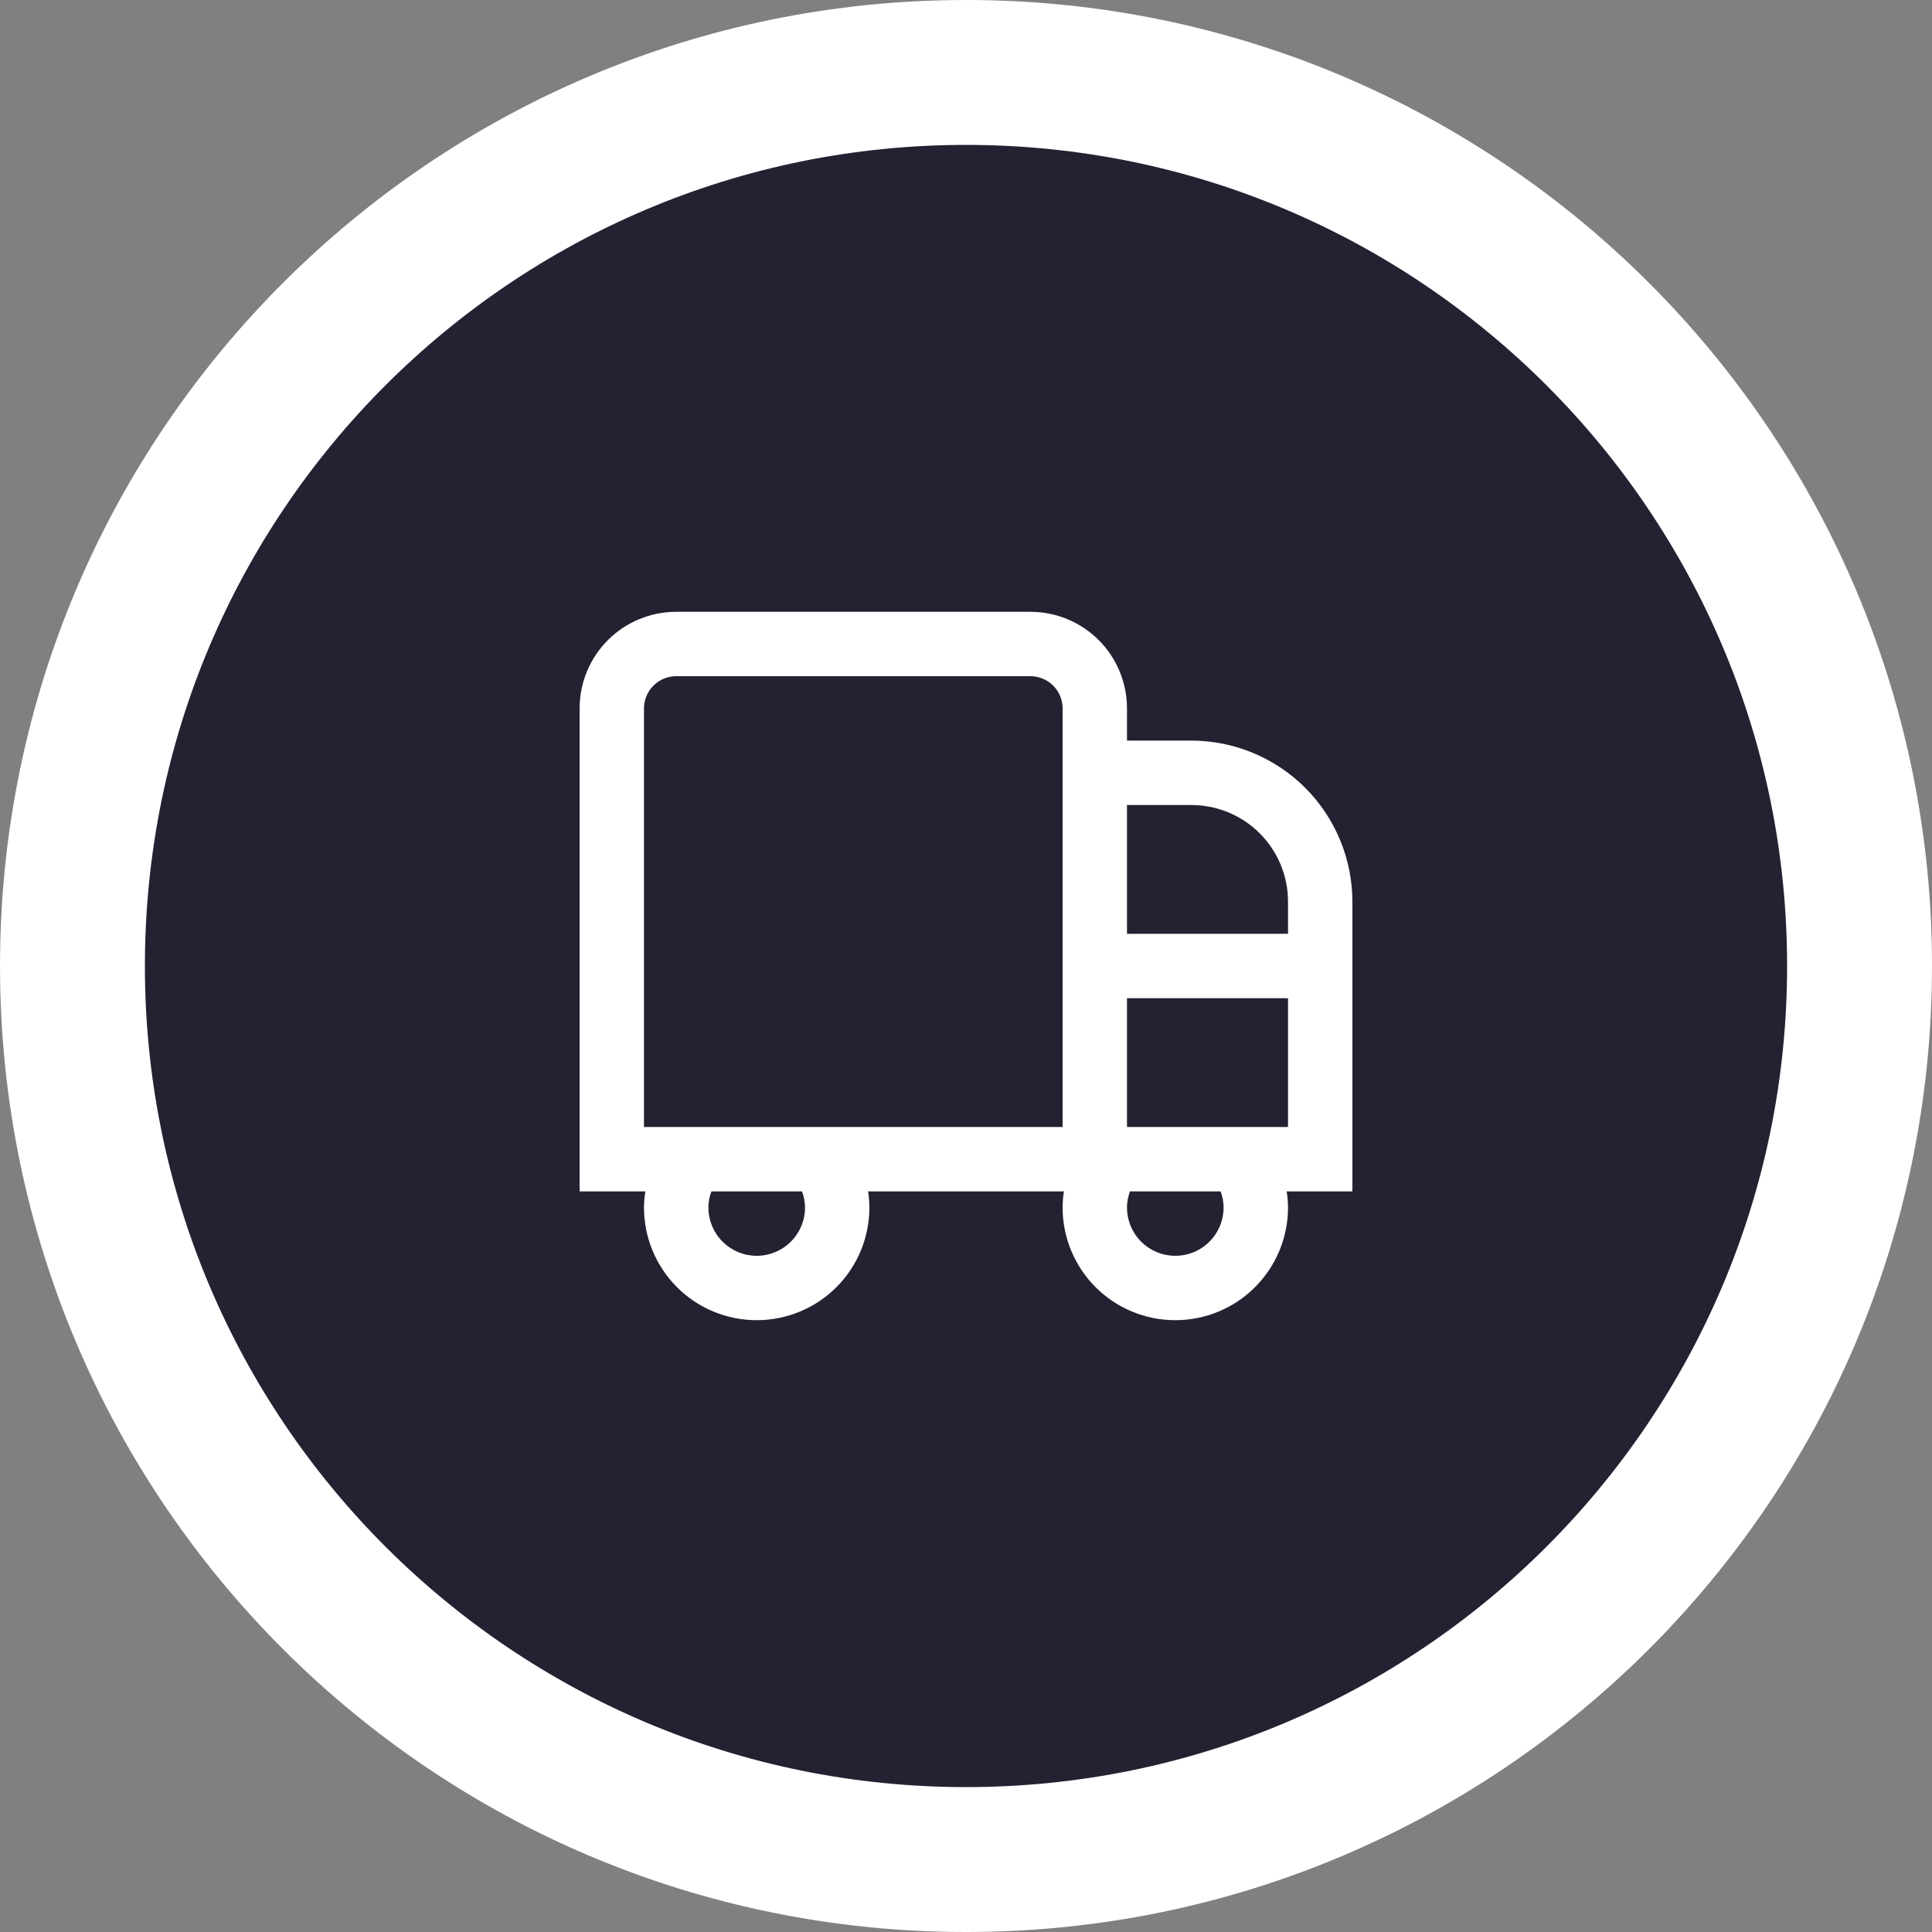
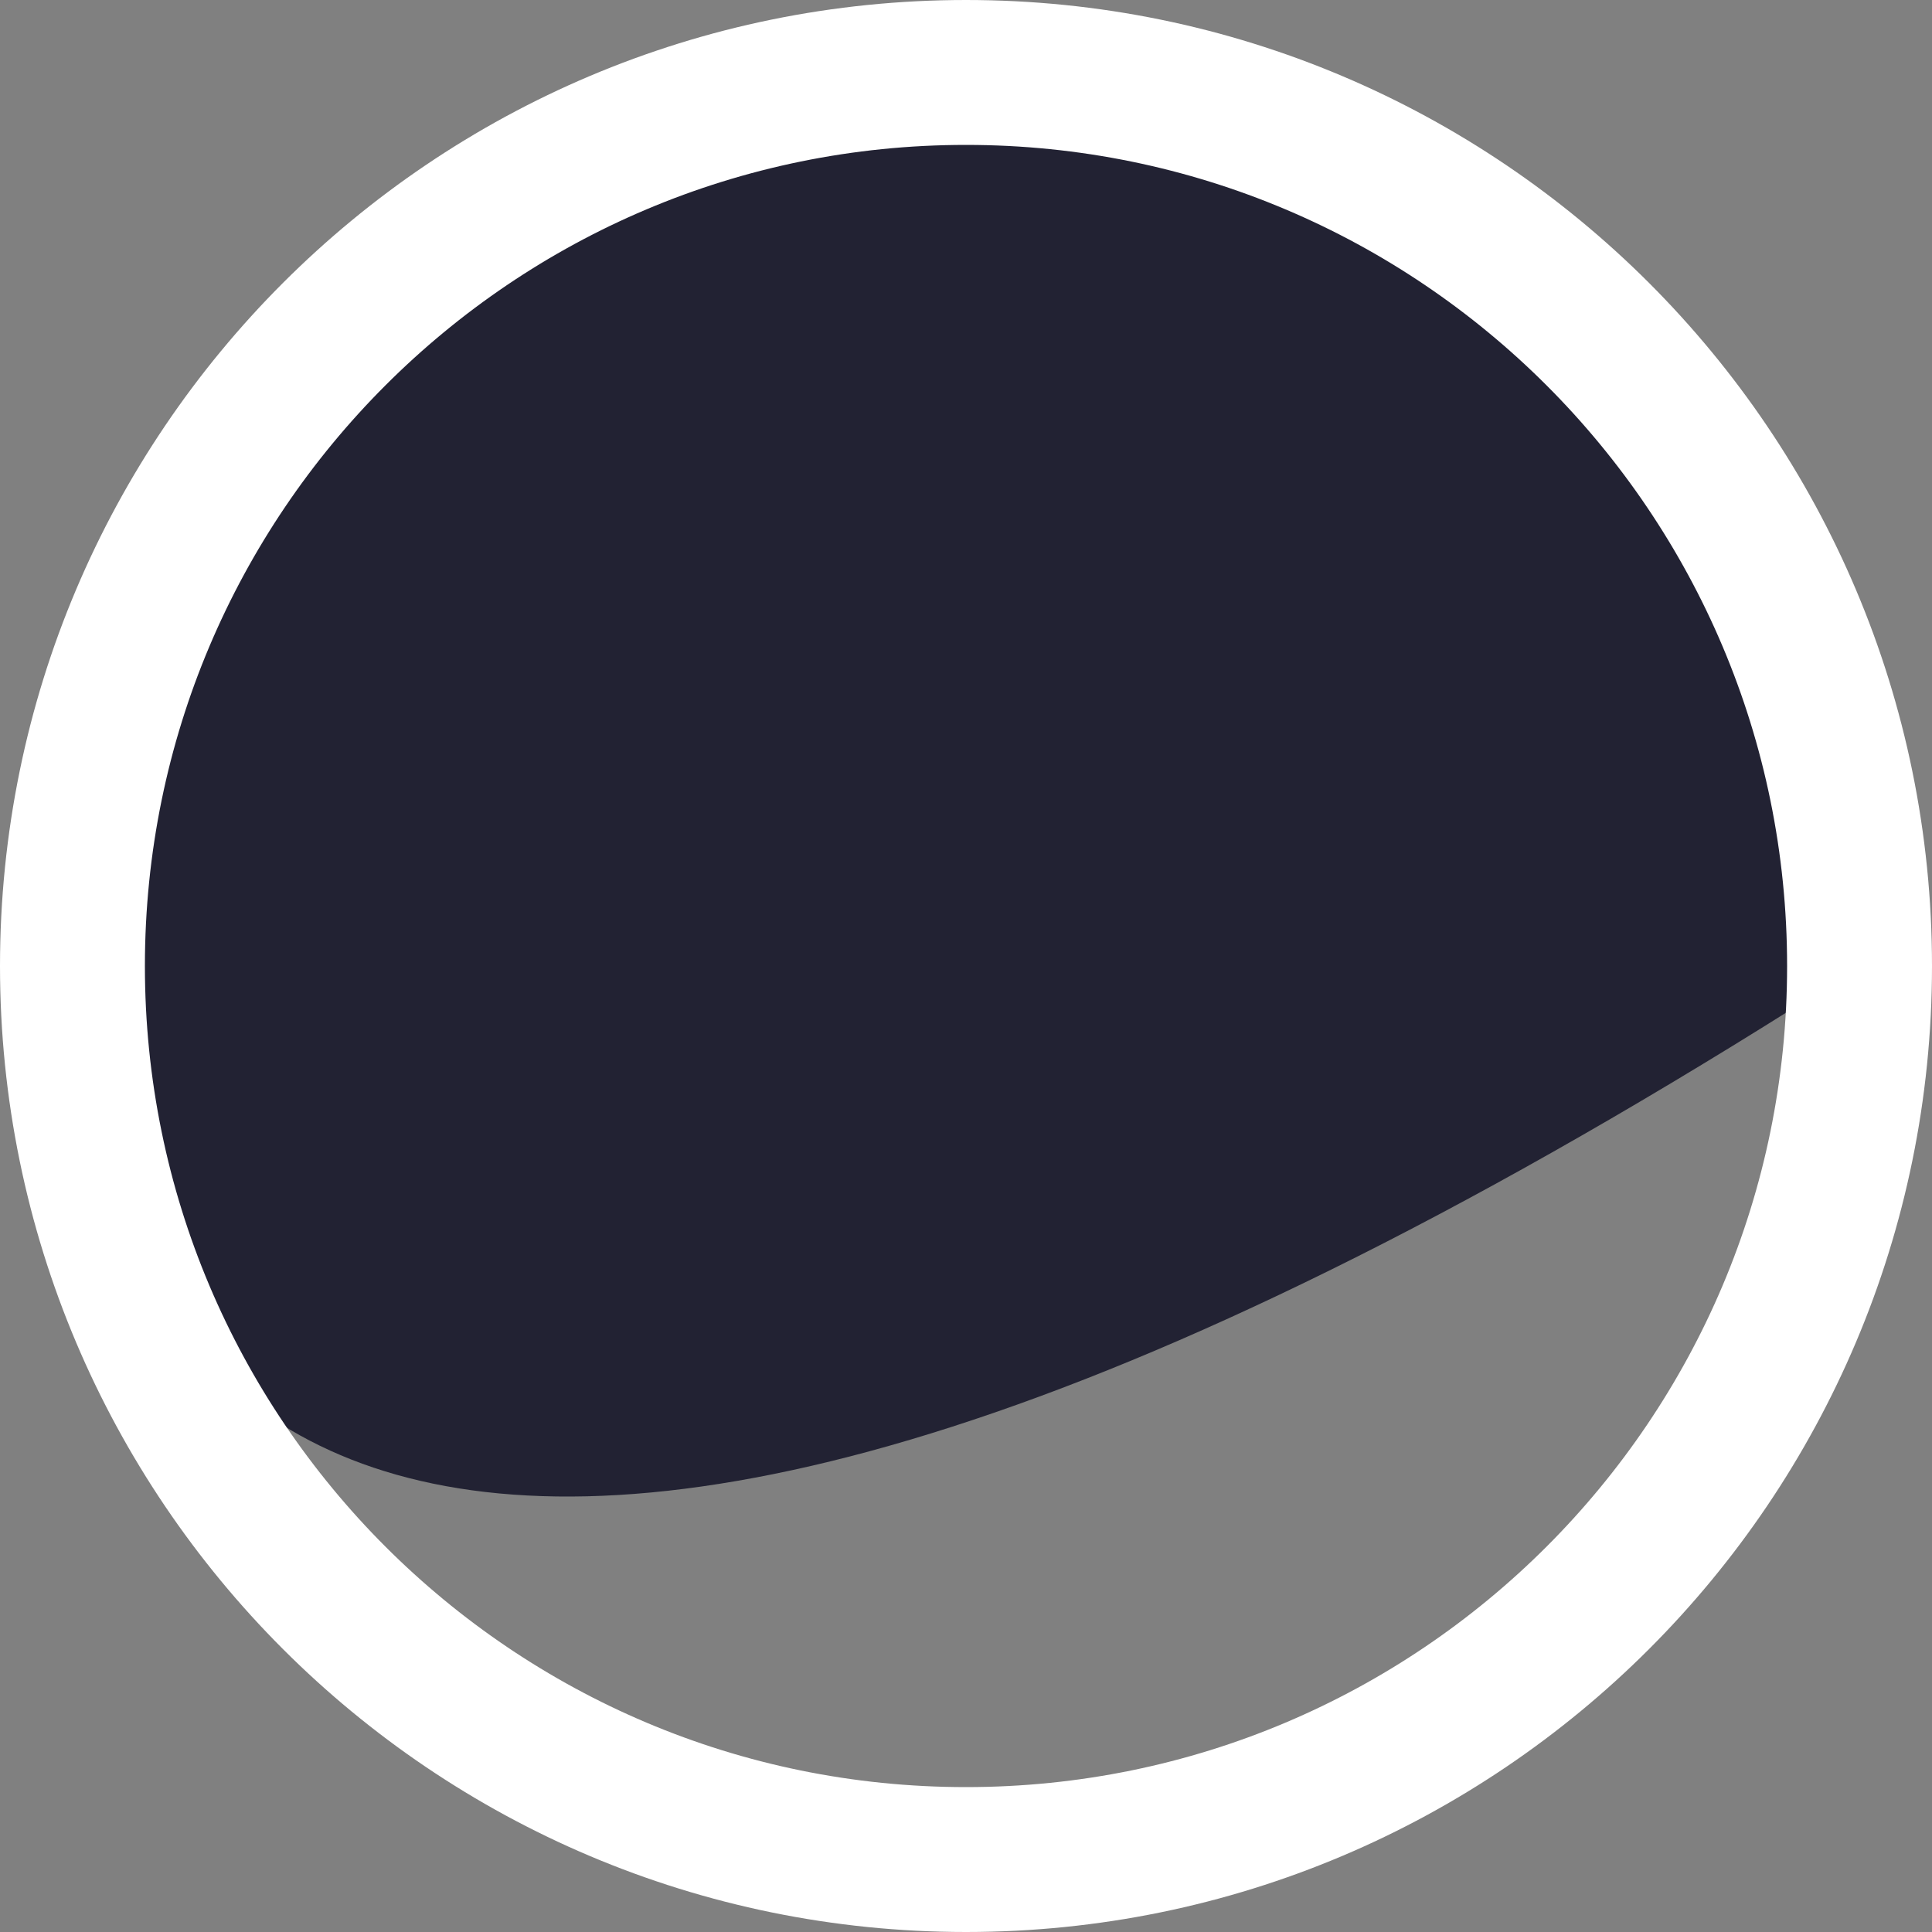
<svg xmlns="http://www.w3.org/2000/svg" width="40" height="40" viewBox="0 0 40 40" fill="none">
  <rect x="0" y="0" width="40" height="40" fill="#808080" stroke="none" />
-   <path d="M20 1.5C30.217 1.5 38.5 9.783 38.5 20C38.5 30.217 30.217 38.5 20 38.5C9.783 38.5 1.5 30.217 1.5 20C1.5 9.783 9.783 1.5 20 1.5Z" fill="#222233" />
+   <path d="M20 1.5C30.217 1.5 38.5 9.783 38.5 20C9.783 38.5 1.5 30.217 1.5 20C1.5 9.783 9.783 1.5 20 1.5Z" fill="#222233" />
  <path d="M20 1.5C30.217 1.5 38.5 9.783 38.5 20C38.5 30.217 30.217 38.5 20 38.5C9.783 38.5 1.5 30.217 1.5 20C1.5 9.783 9.783 1.5 20 1.5Z" stroke="white" stroke-width="3" />
  <g clip-path="url(#clip0_10141_14953)">
    <g clip-path="url(#clip1_10141_14953)">
      <path d="M24.667 15.333H23.333V14.667C23.333 14.136 23.123 13.628 22.747 13.252C22.372 12.877 21.864 12.667 21.333 12.667H14C13.47 12.667 12.961 12.877 12.586 13.252C12.211 13.628 12 14.136 12 14.667V24.667H13.361C13.344 24.777 13.334 24.889 13.333 25C13.333 25.619 13.579 26.212 14.017 26.65C14.454 27.088 15.048 27.333 15.667 27.333C16.285 27.333 16.879 27.088 17.317 26.65C17.754 26.212 18 25.619 18 25C17.999 24.889 17.99 24.777 17.973 24.667H22.027C22.01 24.777 22.001 24.889 22 25C22 25.619 22.246 26.212 22.683 26.65C23.121 27.088 23.715 27.333 24.333 27.333C24.952 27.333 25.546 27.088 25.983 26.65C26.421 26.212 26.667 25.619 26.667 25C26.666 24.889 26.657 24.777 26.639 24.667H28V18.667C27.999 17.783 27.647 16.936 27.023 16.311C26.398 15.686 25.55 15.335 24.667 15.333ZM24.667 16.667C25.197 16.667 25.706 16.878 26.081 17.253C26.456 17.628 26.667 18.136 26.667 18.667V19.333H23.333V16.667H24.667ZM16.667 25C16.667 25.265 16.561 25.52 16.374 25.707C16.186 25.895 15.932 26 15.667 26C15.402 26 15.147 25.895 14.96 25.707C14.772 25.52 14.667 25.265 14.667 25C14.667 24.886 14.688 24.773 14.729 24.667H16.605C16.645 24.773 16.666 24.886 16.667 25ZM22 23.333H13.333V14.667C13.333 14.49 13.404 14.32 13.529 14.195C13.654 14.07 13.823 14 14 14H21.333C21.51 14 21.68 14.07 21.805 14.195C21.93 14.32 22 14.49 22 14.667V23.333ZM25.333 25C25.333 25.265 25.228 25.52 25.04 25.707C24.853 25.895 24.599 26 24.333 26C24.068 26 23.814 25.895 23.626 25.707C23.439 25.52 23.333 25.265 23.333 25C23.334 24.886 23.355 24.773 23.395 24.667H25.271C25.312 24.773 25.333 24.886 25.333 25ZM23.333 23.333V20.667H26.667V23.333H23.333Z" fill="white" />
    </g>
  </g>
  <defs>
    <clipPath id="clip0_10141_14953">
-       <rect width="16" height="16" fill="white" transform="translate(12 12)" />
-     </clipPath>
+       </clipPath>
    <clipPath id="clip1_10141_14953">
      <rect width="16" height="16" fill="white" transform="translate(12 12)" />
    </clipPath>
  </defs>
</svg>